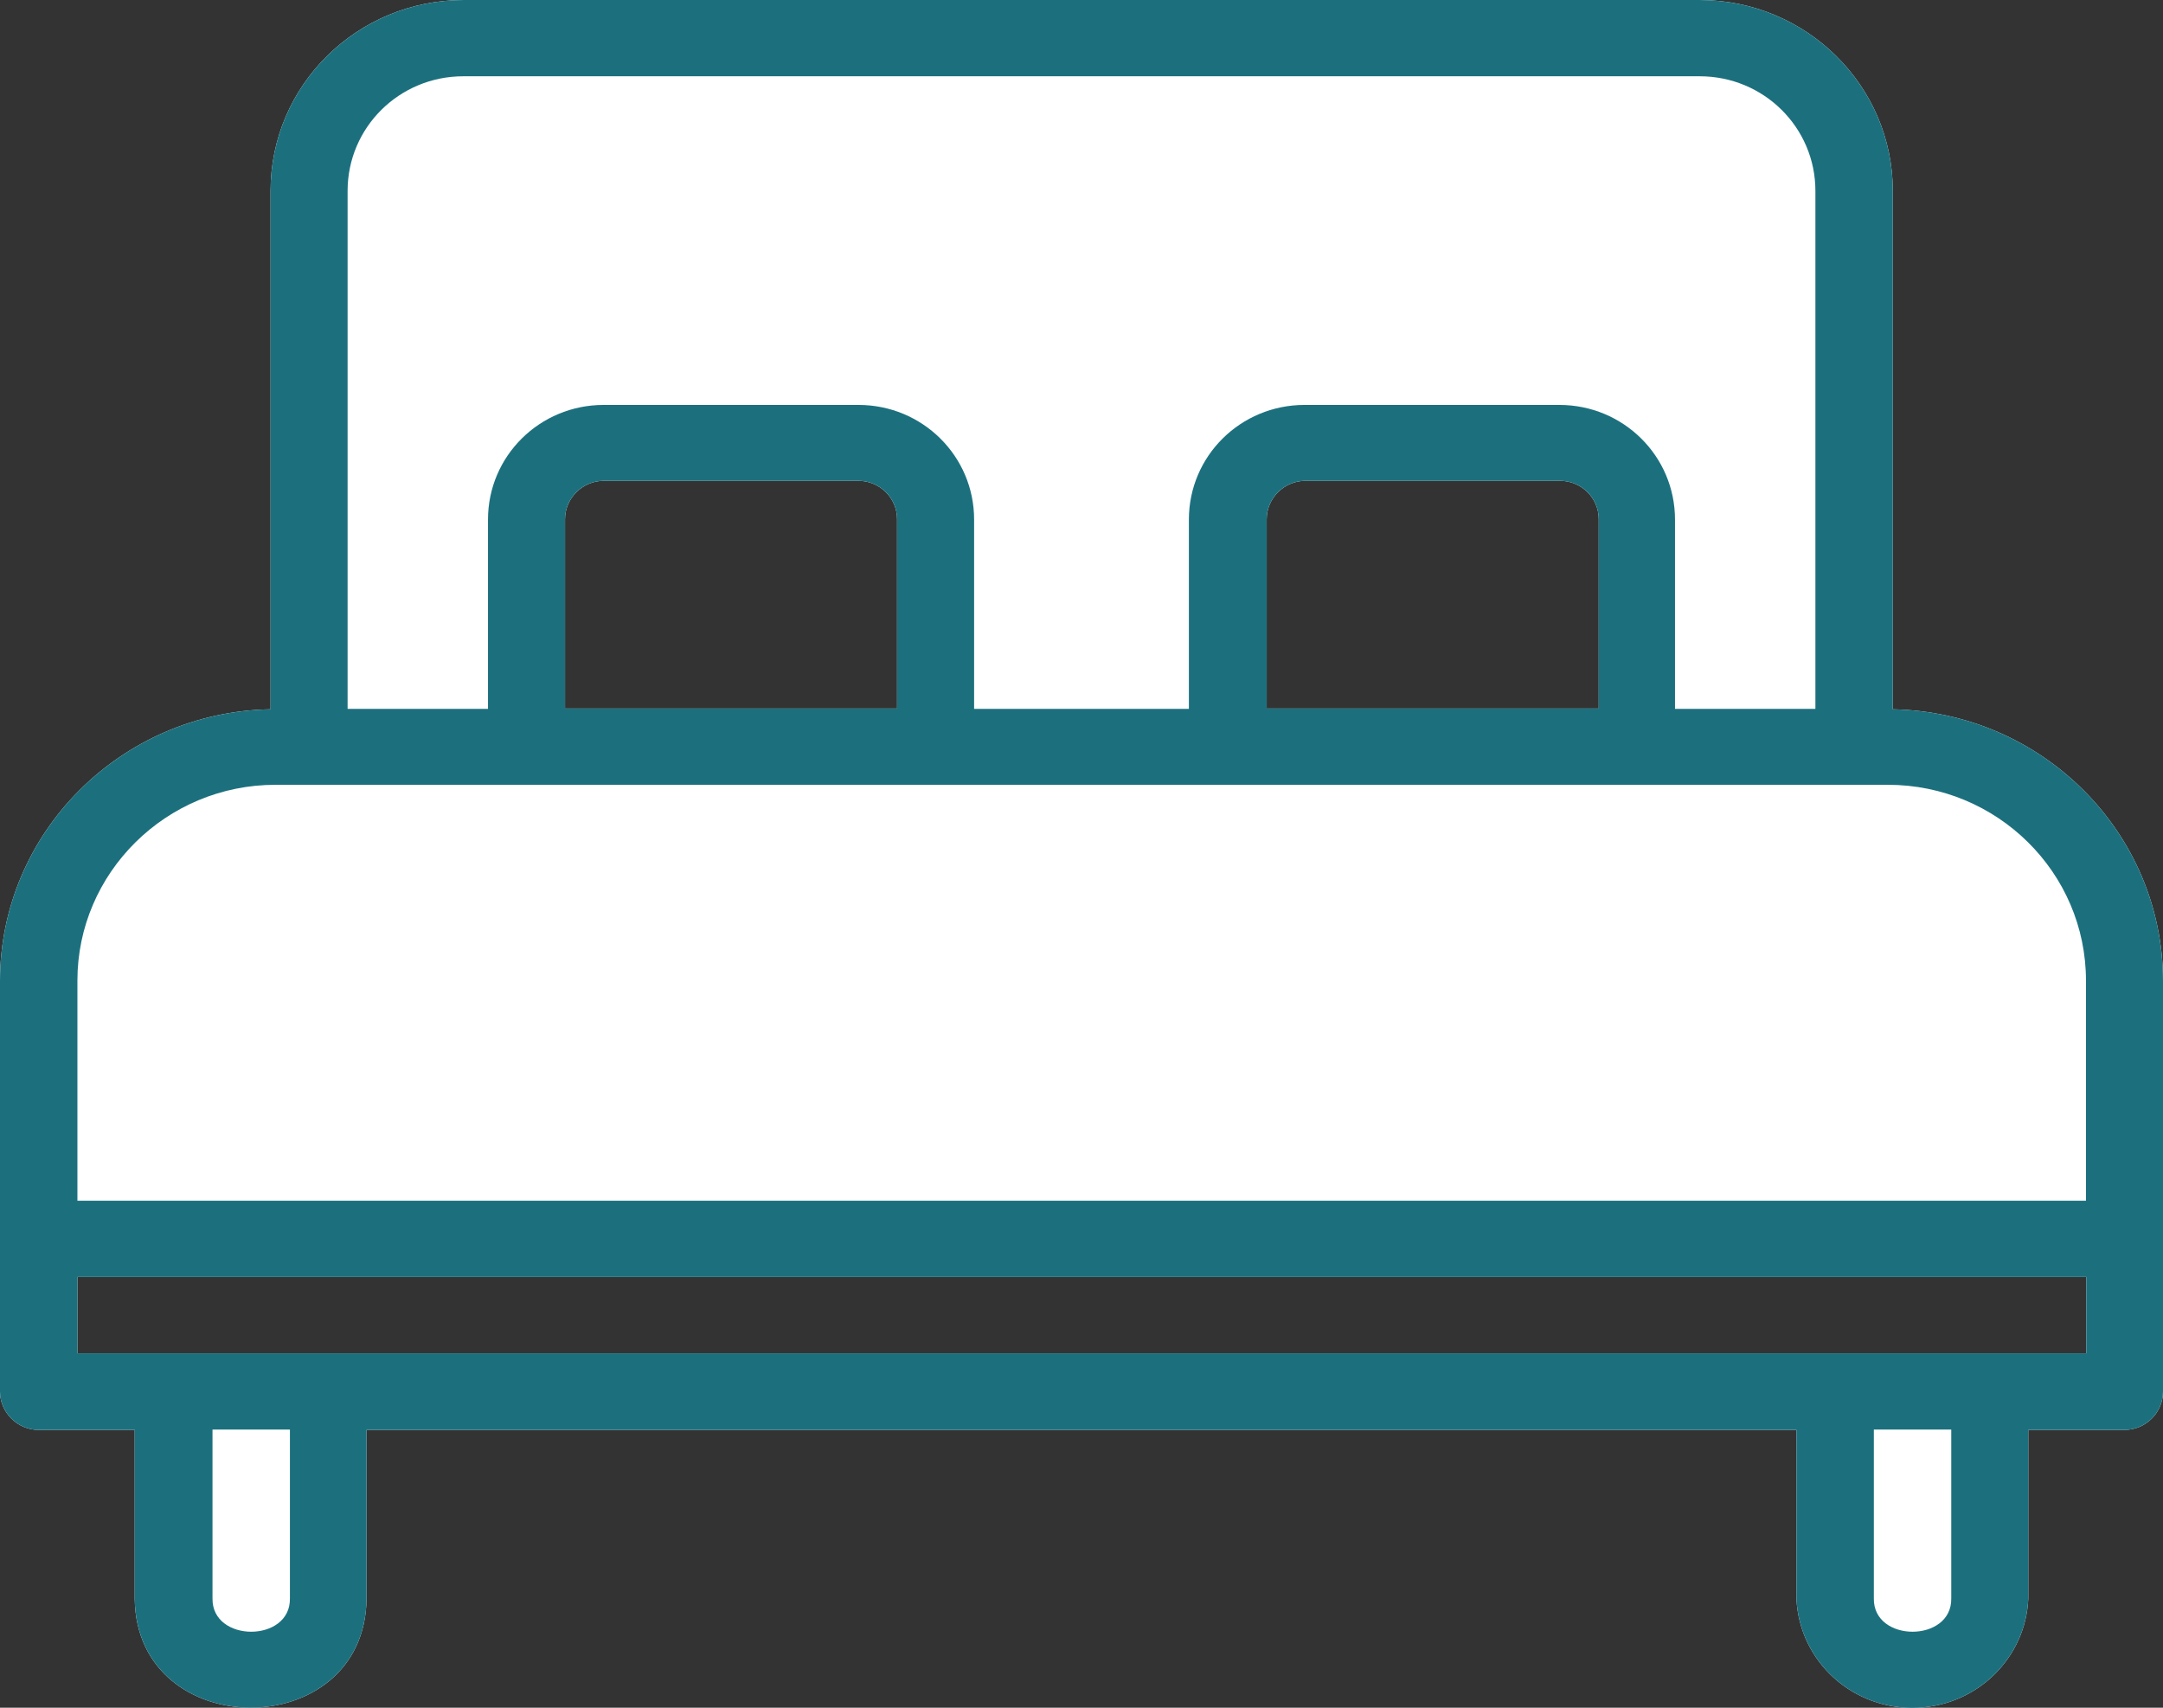
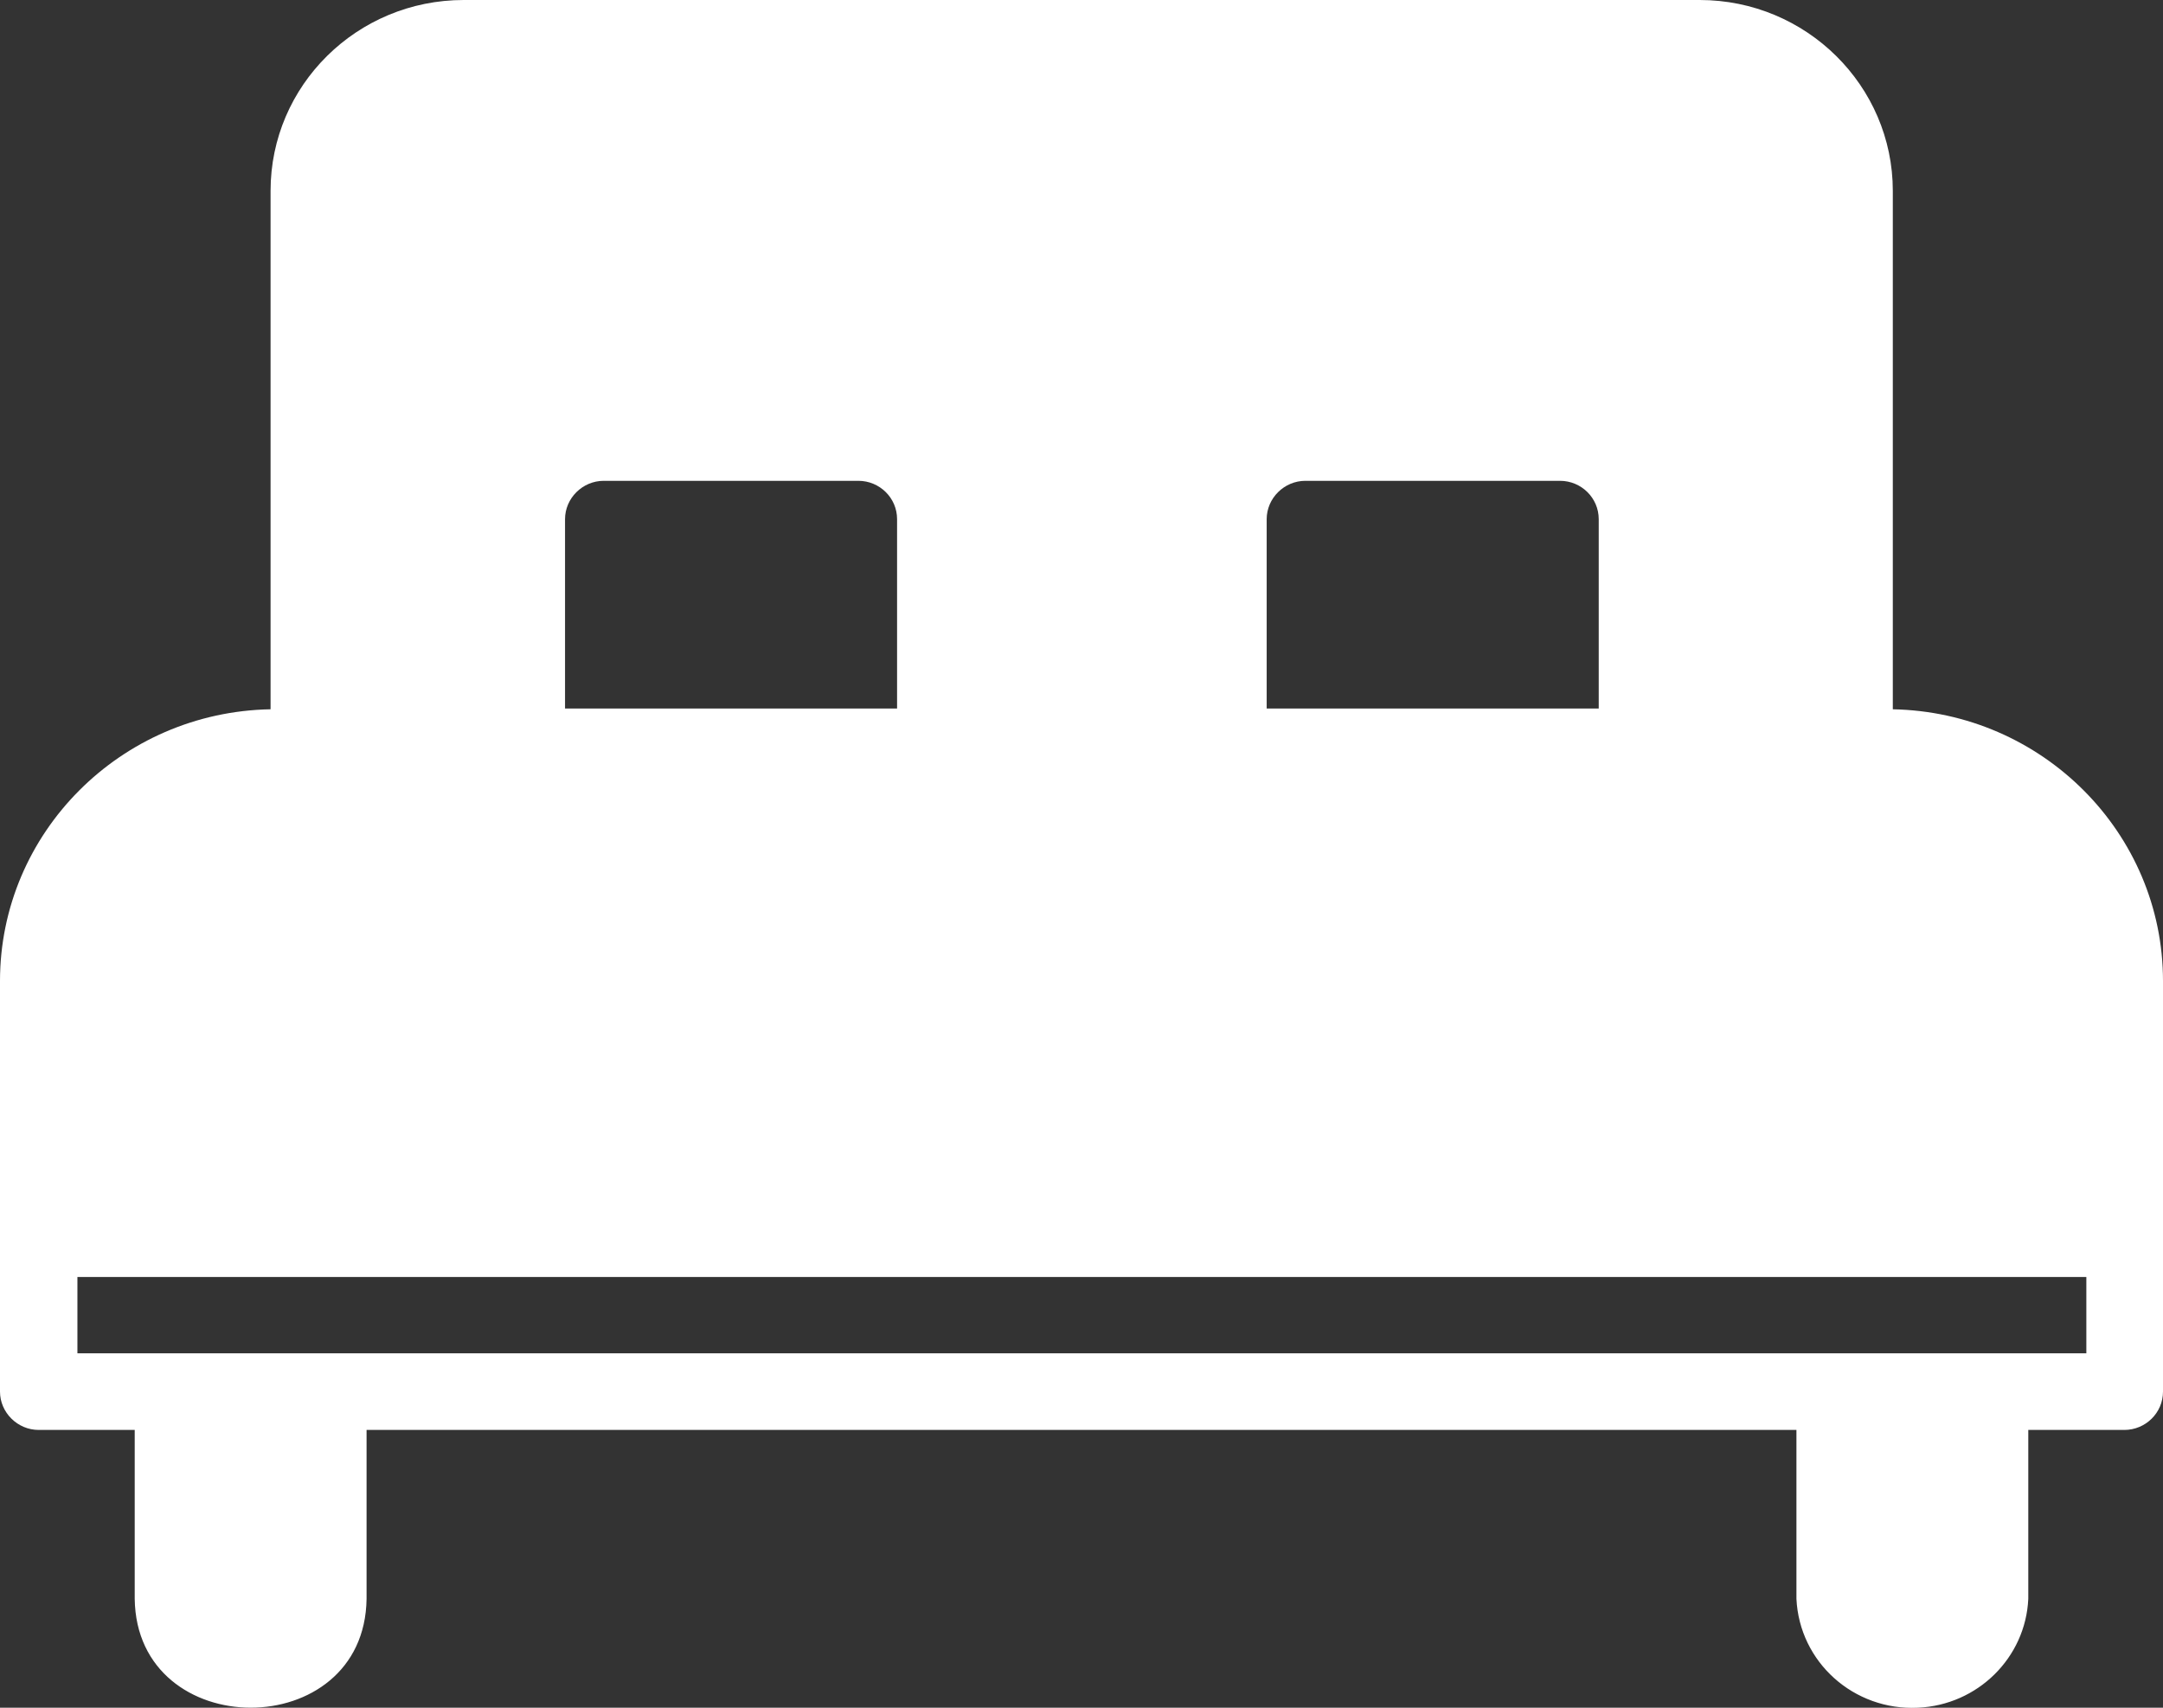
<svg xmlns="http://www.w3.org/2000/svg" width="57" height="45" viewBox="0 0 57 45" fill="none">
  <rect x="0" y="0" width="57" height="45" fill="#333333" stroke="none" />
  <path d="M49.88 18.68V5.03C49.88 2.26 47.6 0 44.79 0H12.22C9.41 0 7.13 2.25 7.13 5.03V18.69C3.18 18.76 0 21.95 0 25.85V36.67C0 37.22 0.46 37.68 1.02 37.68H3.55V42.13C3.6 45.95 9.61 45.96 9.66 42.13V37.68H47.34V42.13C47.42 43.8 48.85 45.08 50.54 45C52.12 44.93 53.38 43.68 53.45 42.13V37.68H55.98C56.54 37.68 57 37.23 57 36.67V25.85C57 21.95 53.82 18.76 49.87 18.69H49.88V18.68ZM42.12 18.67H33.38V13.68C33.38 13.13 33.84 12.67 34.4 12.67H41.11C41.67 12.67 42.13 13.12 42.13 13.68V18.67H42.12ZM23.64 18.67H14.89V13.68C14.89 13.13 15.35 12.67 15.91 12.67H22.62C23.18 12.67 23.64 13.12 23.64 13.68V18.67ZM54.97 35.66H2.04V33.65H54.98V35.66H54.97Z" fill="white" />
-   <path d="M49.88 18.68V5.03C49.88 2.26 47.6 0 44.79 0H12.22C9.41 0 7.13 2.25 7.13 5.03V18.69C3.18 18.76 0 21.95 0 25.85V36.67C0 37.22 0.46 37.68 1.02 37.68H3.55V42.13C3.6 45.95 9.61 45.96 9.66 42.13V37.68H47.34V42.13C47.42 43.8 48.85 45.08 50.54 45C52.12 44.93 53.38 43.68 53.45 42.13V37.68H55.98C56.54 37.68 57 37.23 57 36.67V25.85C57 21.95 53.82 18.76 49.87 18.69H49.88V18.68ZM9.16 5.03C9.16 3.36 10.52 2.01 12.21 2.01H44.79C46.48 2.01 47.84 3.36 47.84 5.03V18.68H44.14V13.69C44.14 12.02 42.78 10.67 41.09 10.67H34.38C32.69 10.67 31.33 12.02 31.33 13.69V18.68H25.67V13.69C25.67 12.02 24.31 10.67 22.62 10.67H15.91C14.22 10.67 12.86 12.02 12.86 13.69V18.68H9.16V5.03ZM42.12 18.67H33.38V13.68C33.38 13.13 33.84 12.67 34.4 12.67H41.11C41.67 12.67 42.13 13.12 42.13 13.68V18.67H42.12ZM23.64 18.67H14.89V13.68C14.89 13.13 15.35 12.67 15.91 12.67H22.62C23.18 12.67 23.64 13.12 23.64 13.68V18.67ZM7.64 42.12C7.66 43.29 5.58 43.29 5.6 42.12V37.67H7.64V42.12ZM51.42 42.12C51.44 43.29 49.36 43.29 49.38 42.12V37.67H51.42V42.12ZM54.97 35.66H2.04V33.65H54.98V35.66H54.97ZM54.97 31.64H2.04V25.84C2.04 23 4.38 20.68 7.26 20.68H49.75C52.63 20.68 54.97 22.99 54.97 25.84V31.64Z" fill="#1C707E" />
</svg>